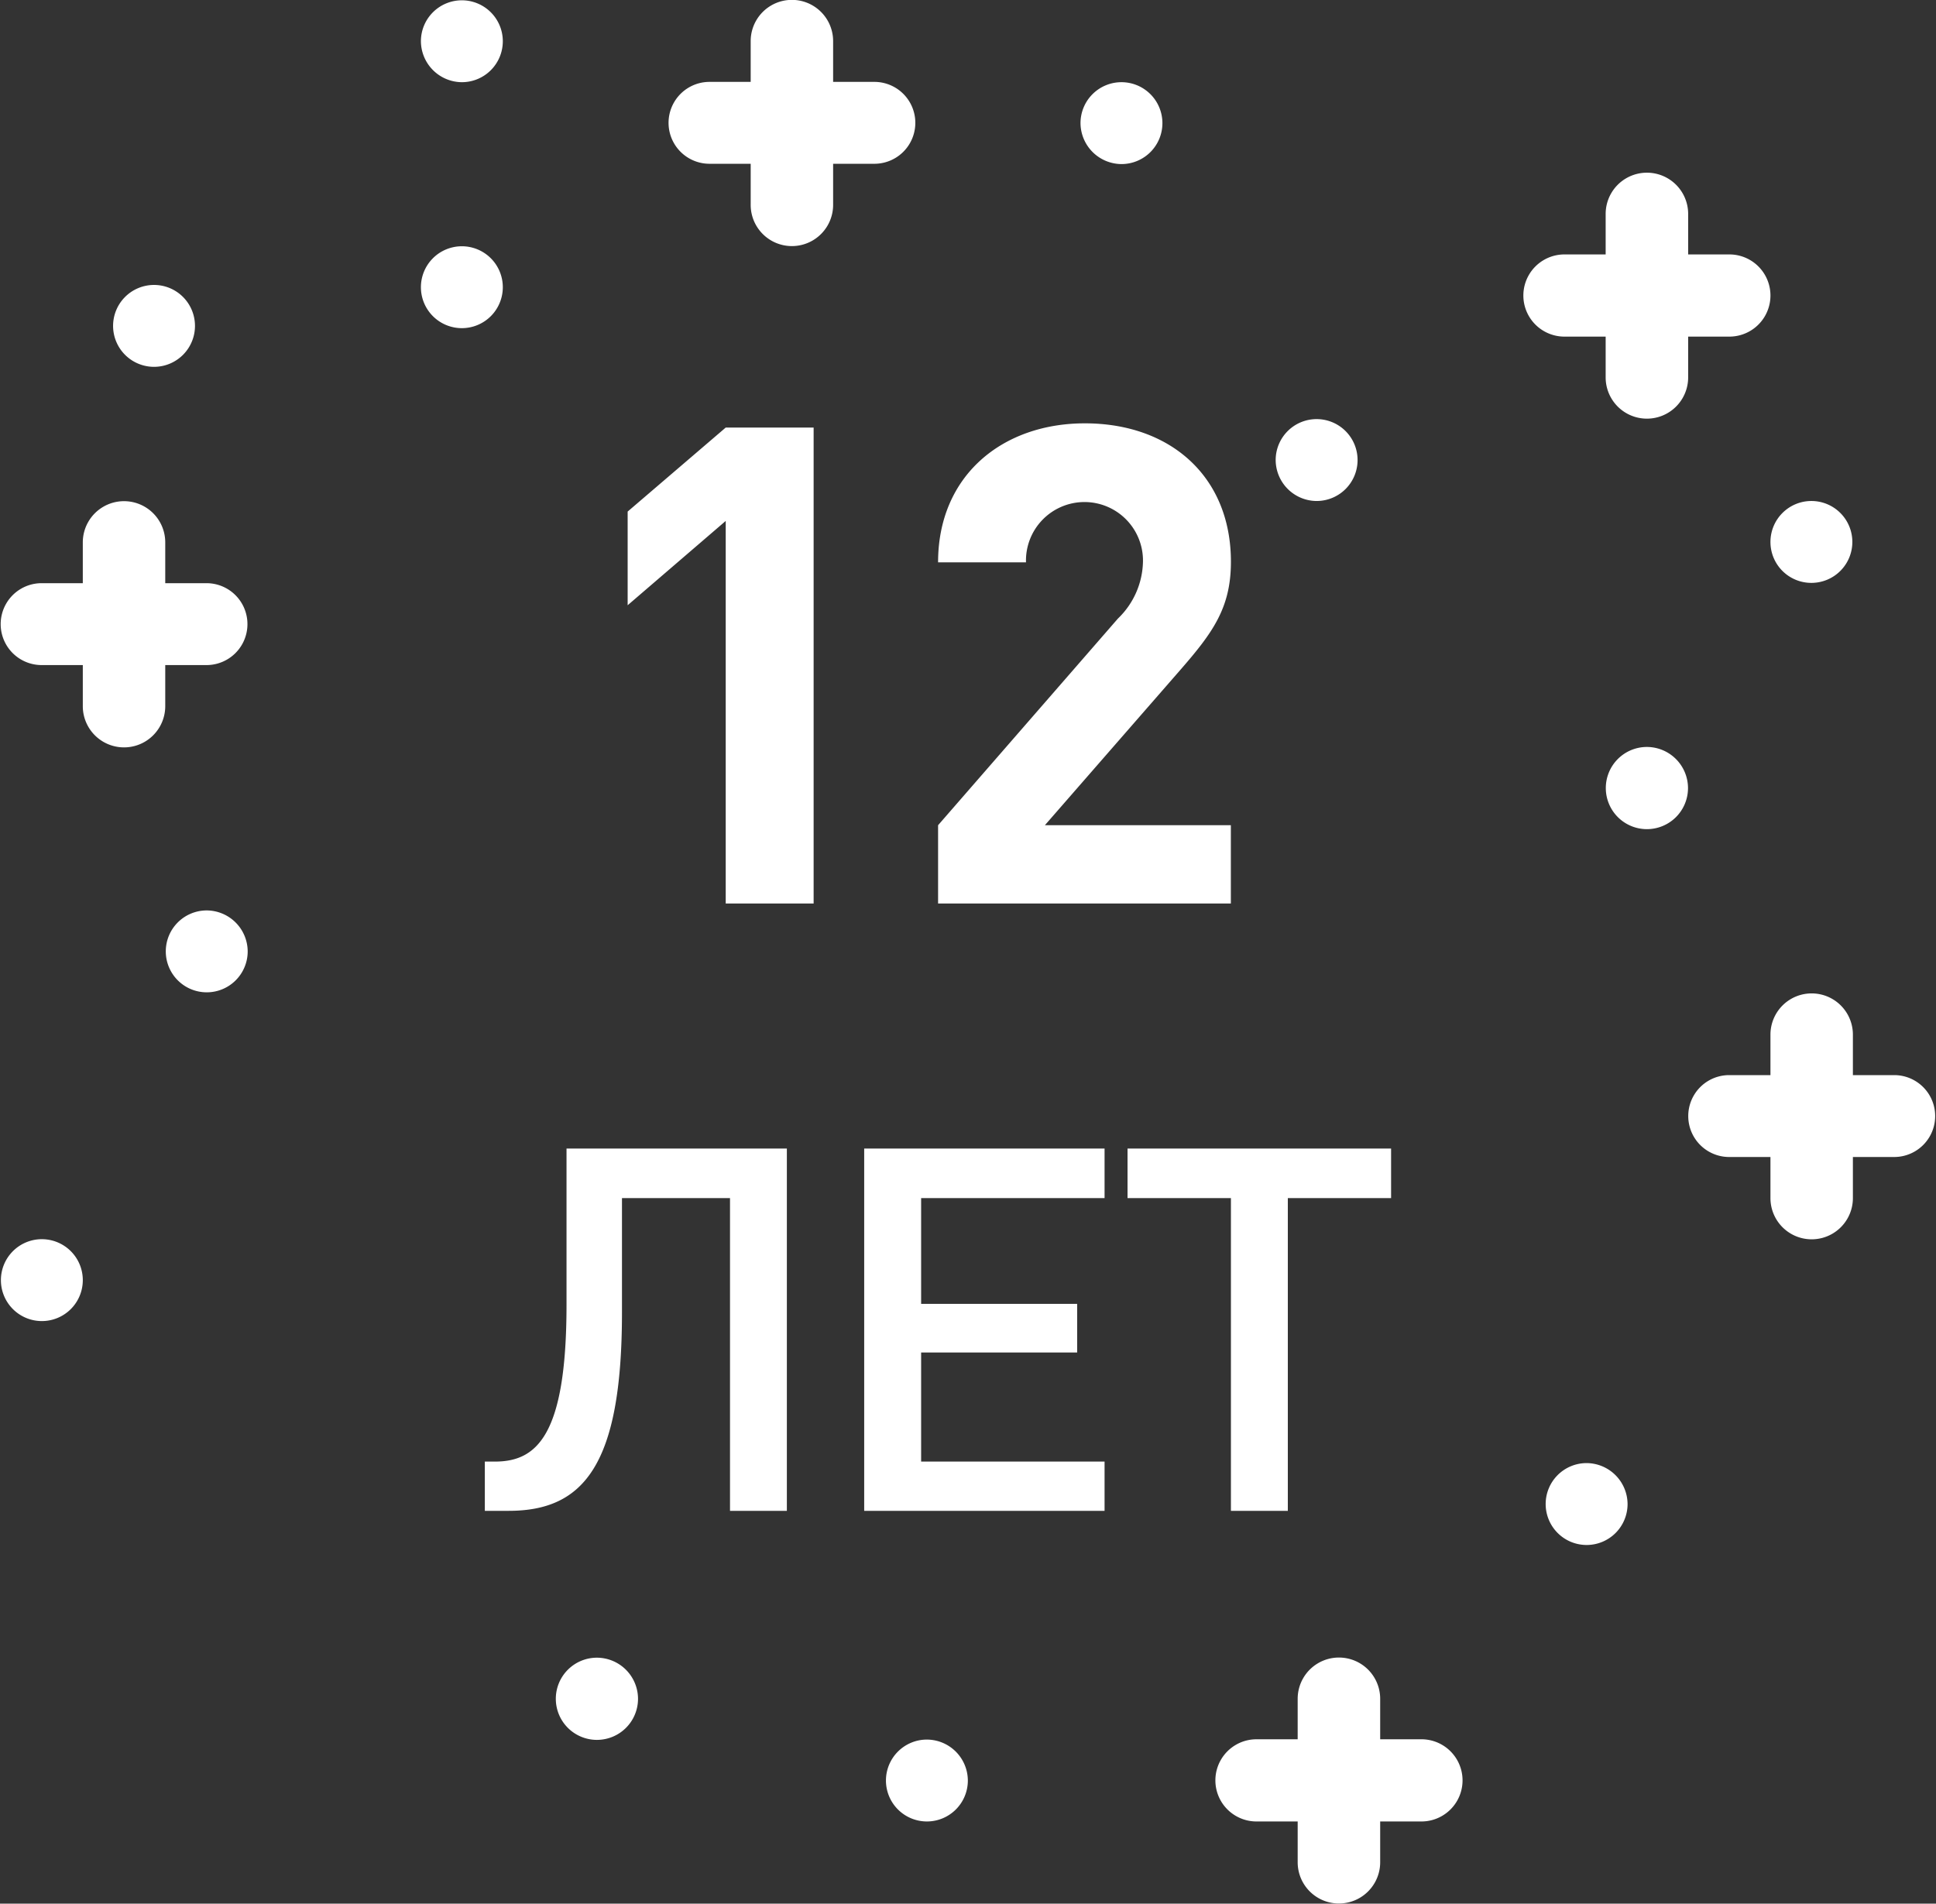
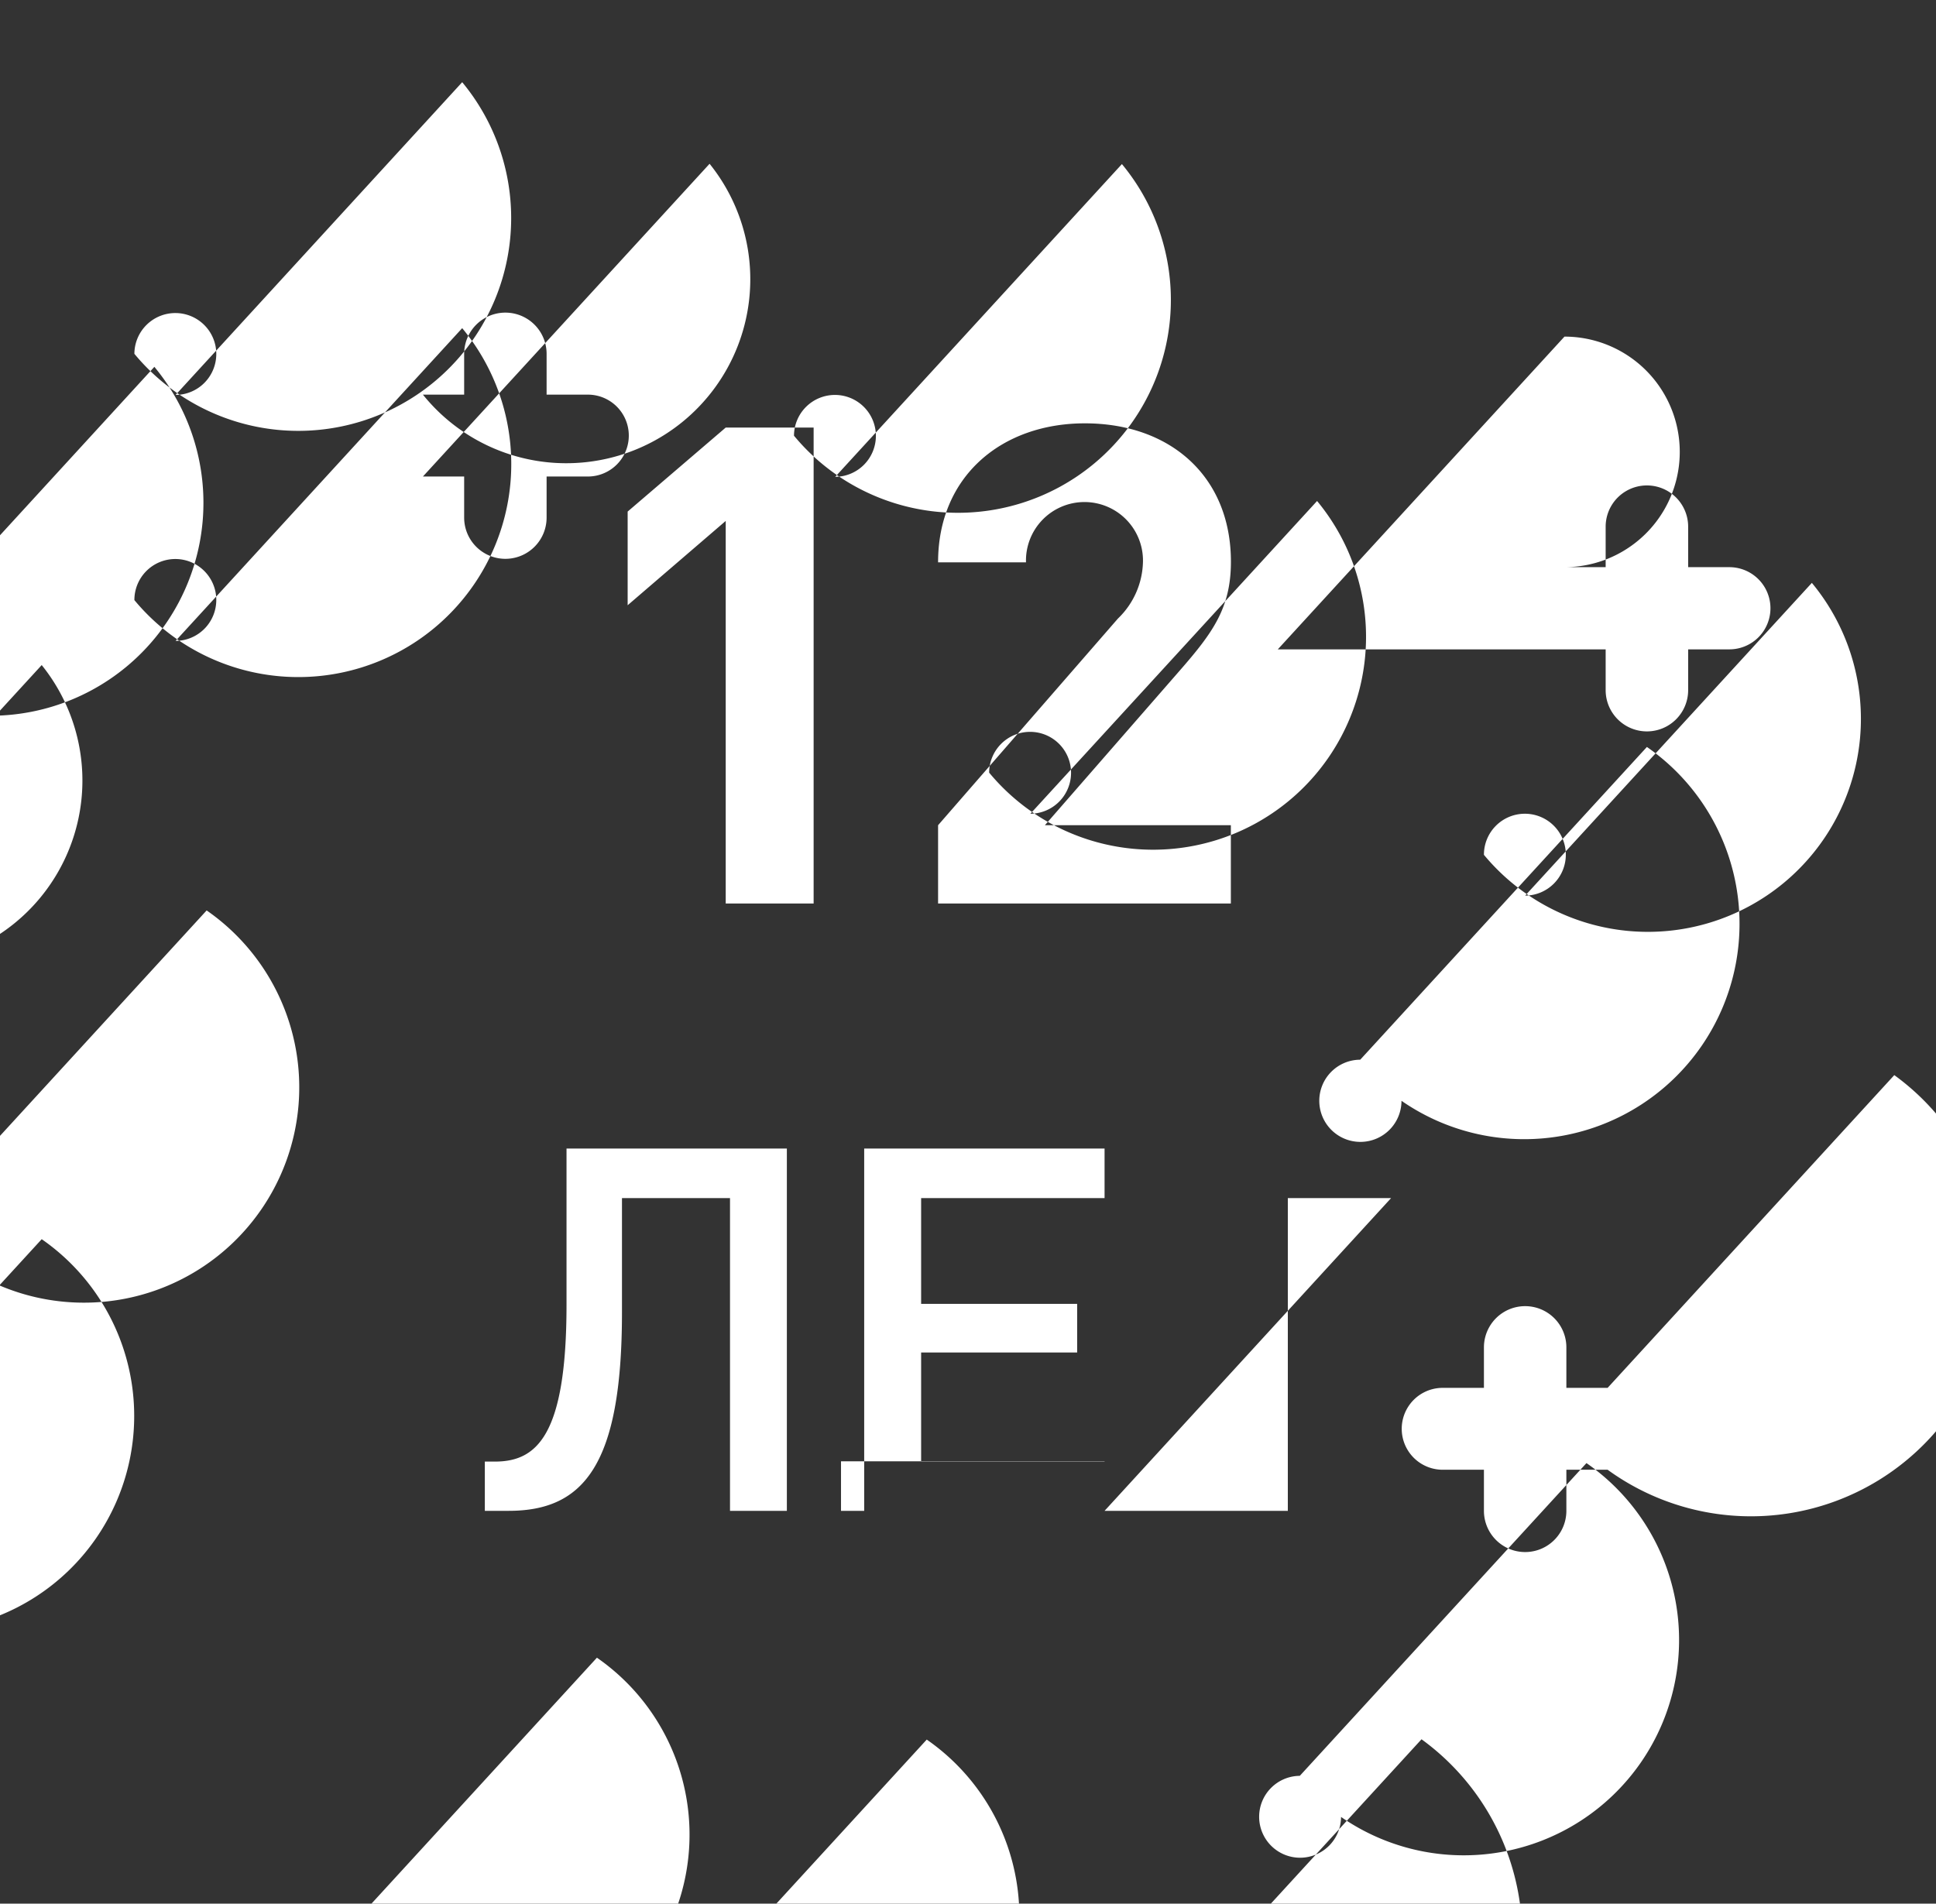
<svg xmlns="http://www.w3.org/2000/svg" width="64.062" height="63" viewBox="0 0 64.062 63">
  <rect x="0" y="0" width="64.062" height="63" fill="#333333" stroke="none" />
  <defs>
    <style>
      .cls-1 {
        fill: #fff;
        fill-rule: evenodd;
      }
    </style>
  </defs>
-   <path class="cls-1" d="M634.892,5903.9v-15.75h-2.909l-3.245,2.78v3.1l3.245-2.79v12.66h2.909Zm13.806,0v-2.59h-6.154L647,5896.2c1.1-1.26,1.7-2.08,1.7-3.61,0-2.83-2.014-4.58-4.834-4.58-2.73,0-4.856,1.73-4.856,4.6h2.909a1.936,1.936,0,1,1,3.871-.04,2.68,2.68,0,0,1-.828,1.9l-5.952,6.84v2.59h9.69ZM634.006,5924v-11.99h-7.291v5.17c0,4.35-.994,5.19-2.372,5.19h-0.331V5924H624.8c2.494,0,3.75-1.53,3.75-6.57v-3.78h3.575V5924h1.884Zm10.513,0v-1.63h-6.07v-3.61h5.163v-1.61h-5.163v-3.5h6.07v-1.64h-7.954V5924h7.954ZM654,5913.65v-1.64h-8.721v1.64H648.7V5924h1.883v-10.35H654Zm-30.74-28.79a1.355,1.355,0,1,0-1.363-1.35A1.355,1.355,0,0,0,623.263,5884.86Zm-10.186,1.28a1.355,1.355,0,1,0-1.363-1.35A1.355,1.355,0,0,0,613.077,5886.14Zm10.186-9.42a1.355,1.355,0,1,0-1.363-1.36A1.364,1.364,0,0,0,623.263,5876.72Zm37.2,45.7a1.355,1.355,0,1,0,1.365,1.36A1.364,1.364,0,0,0,660.465,5922.42Zm-21.83,9.15a1.355,1.355,0,1,0,1.365,1.36A1.361,1.361,0,0,0,638.635,5931.57Zm-10.914-2.71a1.36,1.36,0,1,0,1.365,1.36A1.364,1.364,0,0,0,627.721,5928.86Zm-18.372-13.85a1.355,1.355,0,1,0,1.365,1.35A1.355,1.355,0,0,0,609.349,5915.01Zm35.744-35.58a1.355,1.355,0,1,0-1.365-1.36A1.364,1.364,0,0,0,645.093,5879.43Zm6.458,11.15a1.355,1.355,0,1,0-1.365-1.36A1.362,1.362,0,0,0,651.551,5890.58Zm10.914,8.14a1.36,1.36,0,1,0,1.365,1.36A1.364,1.364,0,0,0,662.465,5898.72Zm5.458-5.43a1.355,1.355,0,1,0-1.365-1.35A1.353,1.353,0,0,0,667.923,5893.29Zm-53.116,10.84a1.355,1.355,0,1,0,1.363,1.36A1.363,1.363,0,0,0,614.807,5904.13Zm-5.458-8.12h1.365v1.36a1.364,1.364,0,0,0,2.728,0v-1.36h1.365a1.355,1.355,0,1,0,0-2.71h-1.365v-1.35a1.364,1.364,0,0,0-2.728,0v1.35h-1.365A1.355,1.355,0,1,0,609.349,5896.01Zm45.658,35.55h-1.363v-1.34a1.365,1.365,0,0,0-2.73,0v1.34h-1.363a1.36,1.36,0,1,0,0,2.72h1.363v1.35a1.365,1.365,0,0,0,2.73,0v-1.35h1.363A1.36,1.36,0,1,0,655.007,5931.56Zm15.644-21.98h-1.365v-1.34a1.364,1.364,0,0,0-2.728,0v1.34h-1.365a1.355,1.355,0,1,0,0,2.71h1.365v1.36a1.364,1.364,0,0,0,2.728,0v-1.36h1.365A1.355,1.355,0,1,0,670.651,5909.58Zm-10.914-24.44H661.1v1.35a1.365,1.365,0,0,0,2.73,0v-1.35h1.363a1.36,1.36,0,1,0,0-2.72H663.83v-1.34a1.365,1.365,0,0,0-2.73,0v1.34h-1.363A1.36,1.36,0,1,0,659.737,5885.14Zm-28.288-5.72h1.365v1.36a1.364,1.364,0,0,0,2.728,0v-1.36h1.365a1.355,1.355,0,1,0,0-2.71h-1.365v-1.35a1.364,1.364,0,0,0-2.728,0v1.35h-1.365A1.355,1.355,0,1,0,631.449,5879.42Z" transform="translate(-607.969 -5874)" />
+   <path class="cls-1" d="M634.892,5903.9v-15.75h-2.909l-3.245,2.78v3.1l3.245-2.79v12.66h2.909Zm13.806,0v-2.59h-6.154L647,5896.2c1.1-1.26,1.7-2.08,1.7-3.61,0-2.83-2.014-4.58-4.834-4.58-2.73,0-4.856,1.73-4.856,4.6h2.909a1.936,1.936,0,1,1,3.871-.04,2.68,2.68,0,0,1-.828,1.9l-5.952,6.84v2.59h9.69ZM634.006,5924v-11.99h-7.291v5.17c0,4.35-.994,5.19-2.372,5.19h-0.331V5924H624.8c2.494,0,3.75-1.53,3.75-6.57v-3.78h3.575V5924h1.884Zm10.513,0v-1.63h-6.07v-3.61h5.163v-1.61h-5.163v-3.5h6.07v-1.64h-7.954V5924h7.954Zv-1.64h-8.721v1.64H648.7V5924h1.883v-10.35H654Zm-30.74-28.79a1.355,1.355,0,1,0-1.363-1.35A1.355,1.355,0,0,0,623.263,5884.86Zm-10.186,1.28a1.355,1.355,0,1,0-1.363-1.35A1.355,1.355,0,0,0,613.077,5886.14Zm10.186-9.42a1.355,1.355,0,1,0-1.363-1.36A1.364,1.364,0,0,0,623.263,5876.72Zm37.2,45.7a1.355,1.355,0,1,0,1.365,1.36A1.364,1.364,0,0,0,660.465,5922.42Zm-21.83,9.15a1.355,1.355,0,1,0,1.365,1.36A1.361,1.361,0,0,0,638.635,5931.57Zm-10.914-2.71a1.36,1.36,0,1,0,1.365,1.36A1.364,1.364,0,0,0,627.721,5928.86Zm-18.372-13.85a1.355,1.355,0,1,0,1.365,1.35A1.355,1.355,0,0,0,609.349,5915.01Zm35.744-35.58a1.355,1.355,0,1,0-1.365-1.36A1.364,1.364,0,0,0,645.093,5879.43Zm6.458,11.15a1.355,1.355,0,1,0-1.365-1.36A1.362,1.362,0,0,0,651.551,5890.58Zm10.914,8.14a1.36,1.36,0,1,0,1.365,1.36A1.364,1.364,0,0,0,662.465,5898.72Zm5.458-5.43a1.355,1.355,0,1,0-1.365-1.35A1.353,1.353,0,0,0,667.923,5893.29Zm-53.116,10.84a1.355,1.355,0,1,0,1.363,1.36A1.363,1.363,0,0,0,614.807,5904.13Zm-5.458-8.12h1.365v1.36a1.364,1.364,0,0,0,2.728,0v-1.36h1.365a1.355,1.355,0,1,0,0-2.71h-1.365v-1.35a1.364,1.364,0,0,0-2.728,0v1.35h-1.365A1.355,1.355,0,1,0,609.349,5896.01Zm45.658,35.55h-1.363v-1.34a1.365,1.365,0,0,0-2.73,0v1.34h-1.363a1.36,1.36,0,1,0,0,2.72h1.363v1.35a1.365,1.365,0,0,0,2.73,0v-1.35h1.363A1.36,1.36,0,1,0,655.007,5931.56Zm15.644-21.98h-1.365v-1.34a1.364,1.364,0,0,0-2.728,0v1.34h-1.365a1.355,1.355,0,1,0,0,2.71h1.365v1.36a1.364,1.364,0,0,0,2.728,0v-1.36h1.365A1.355,1.355,0,1,0,670.651,5909.58Zm-10.914-24.44H661.1v1.35a1.365,1.365,0,0,0,2.73,0v-1.35h1.363a1.36,1.36,0,1,0,0-2.72H663.83v-1.34a1.365,1.365,0,0,0-2.73,0v1.34h-1.363A1.36,1.36,0,1,0,659.737,5885.14Zm-28.288-5.72h1.365v1.36a1.364,1.364,0,0,0,2.728,0v-1.36h1.365a1.355,1.355,0,1,0,0-2.71h-1.365v-1.35a1.364,1.364,0,0,0-2.728,0v1.35h-1.365A1.355,1.355,0,1,0,631.449,5879.42Z" transform="translate(-607.969 -5874)" />
</svg>